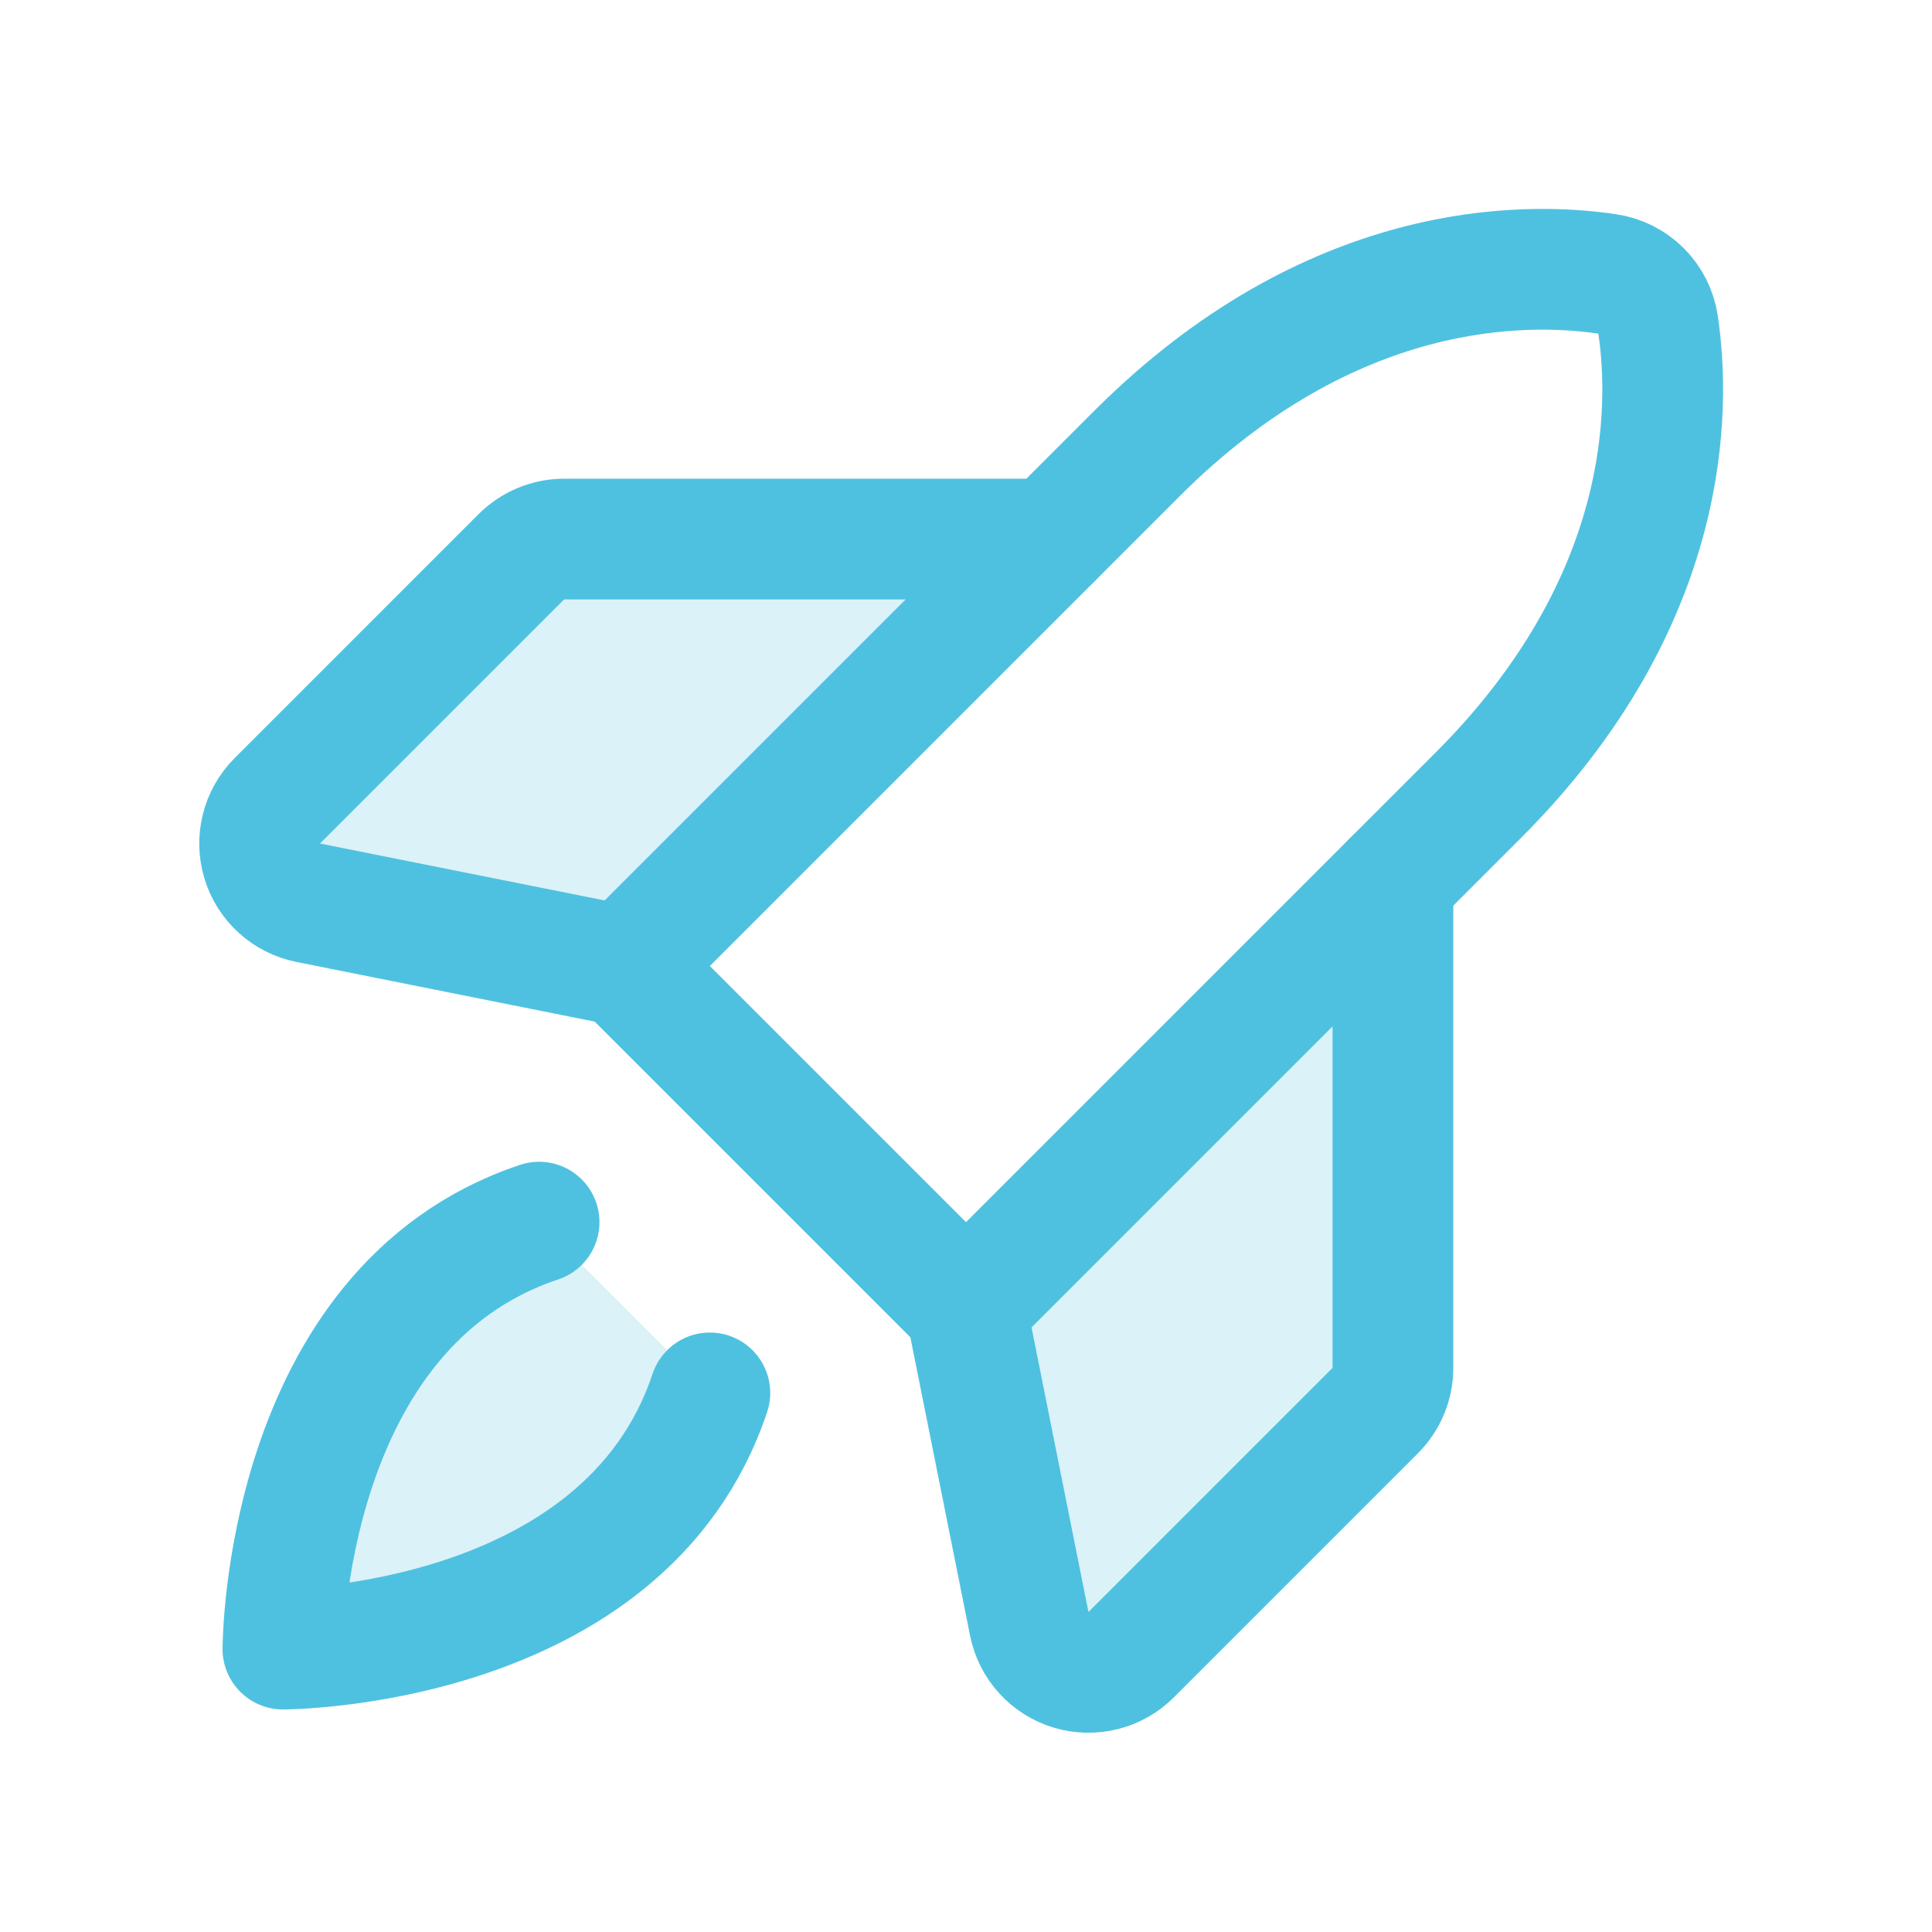
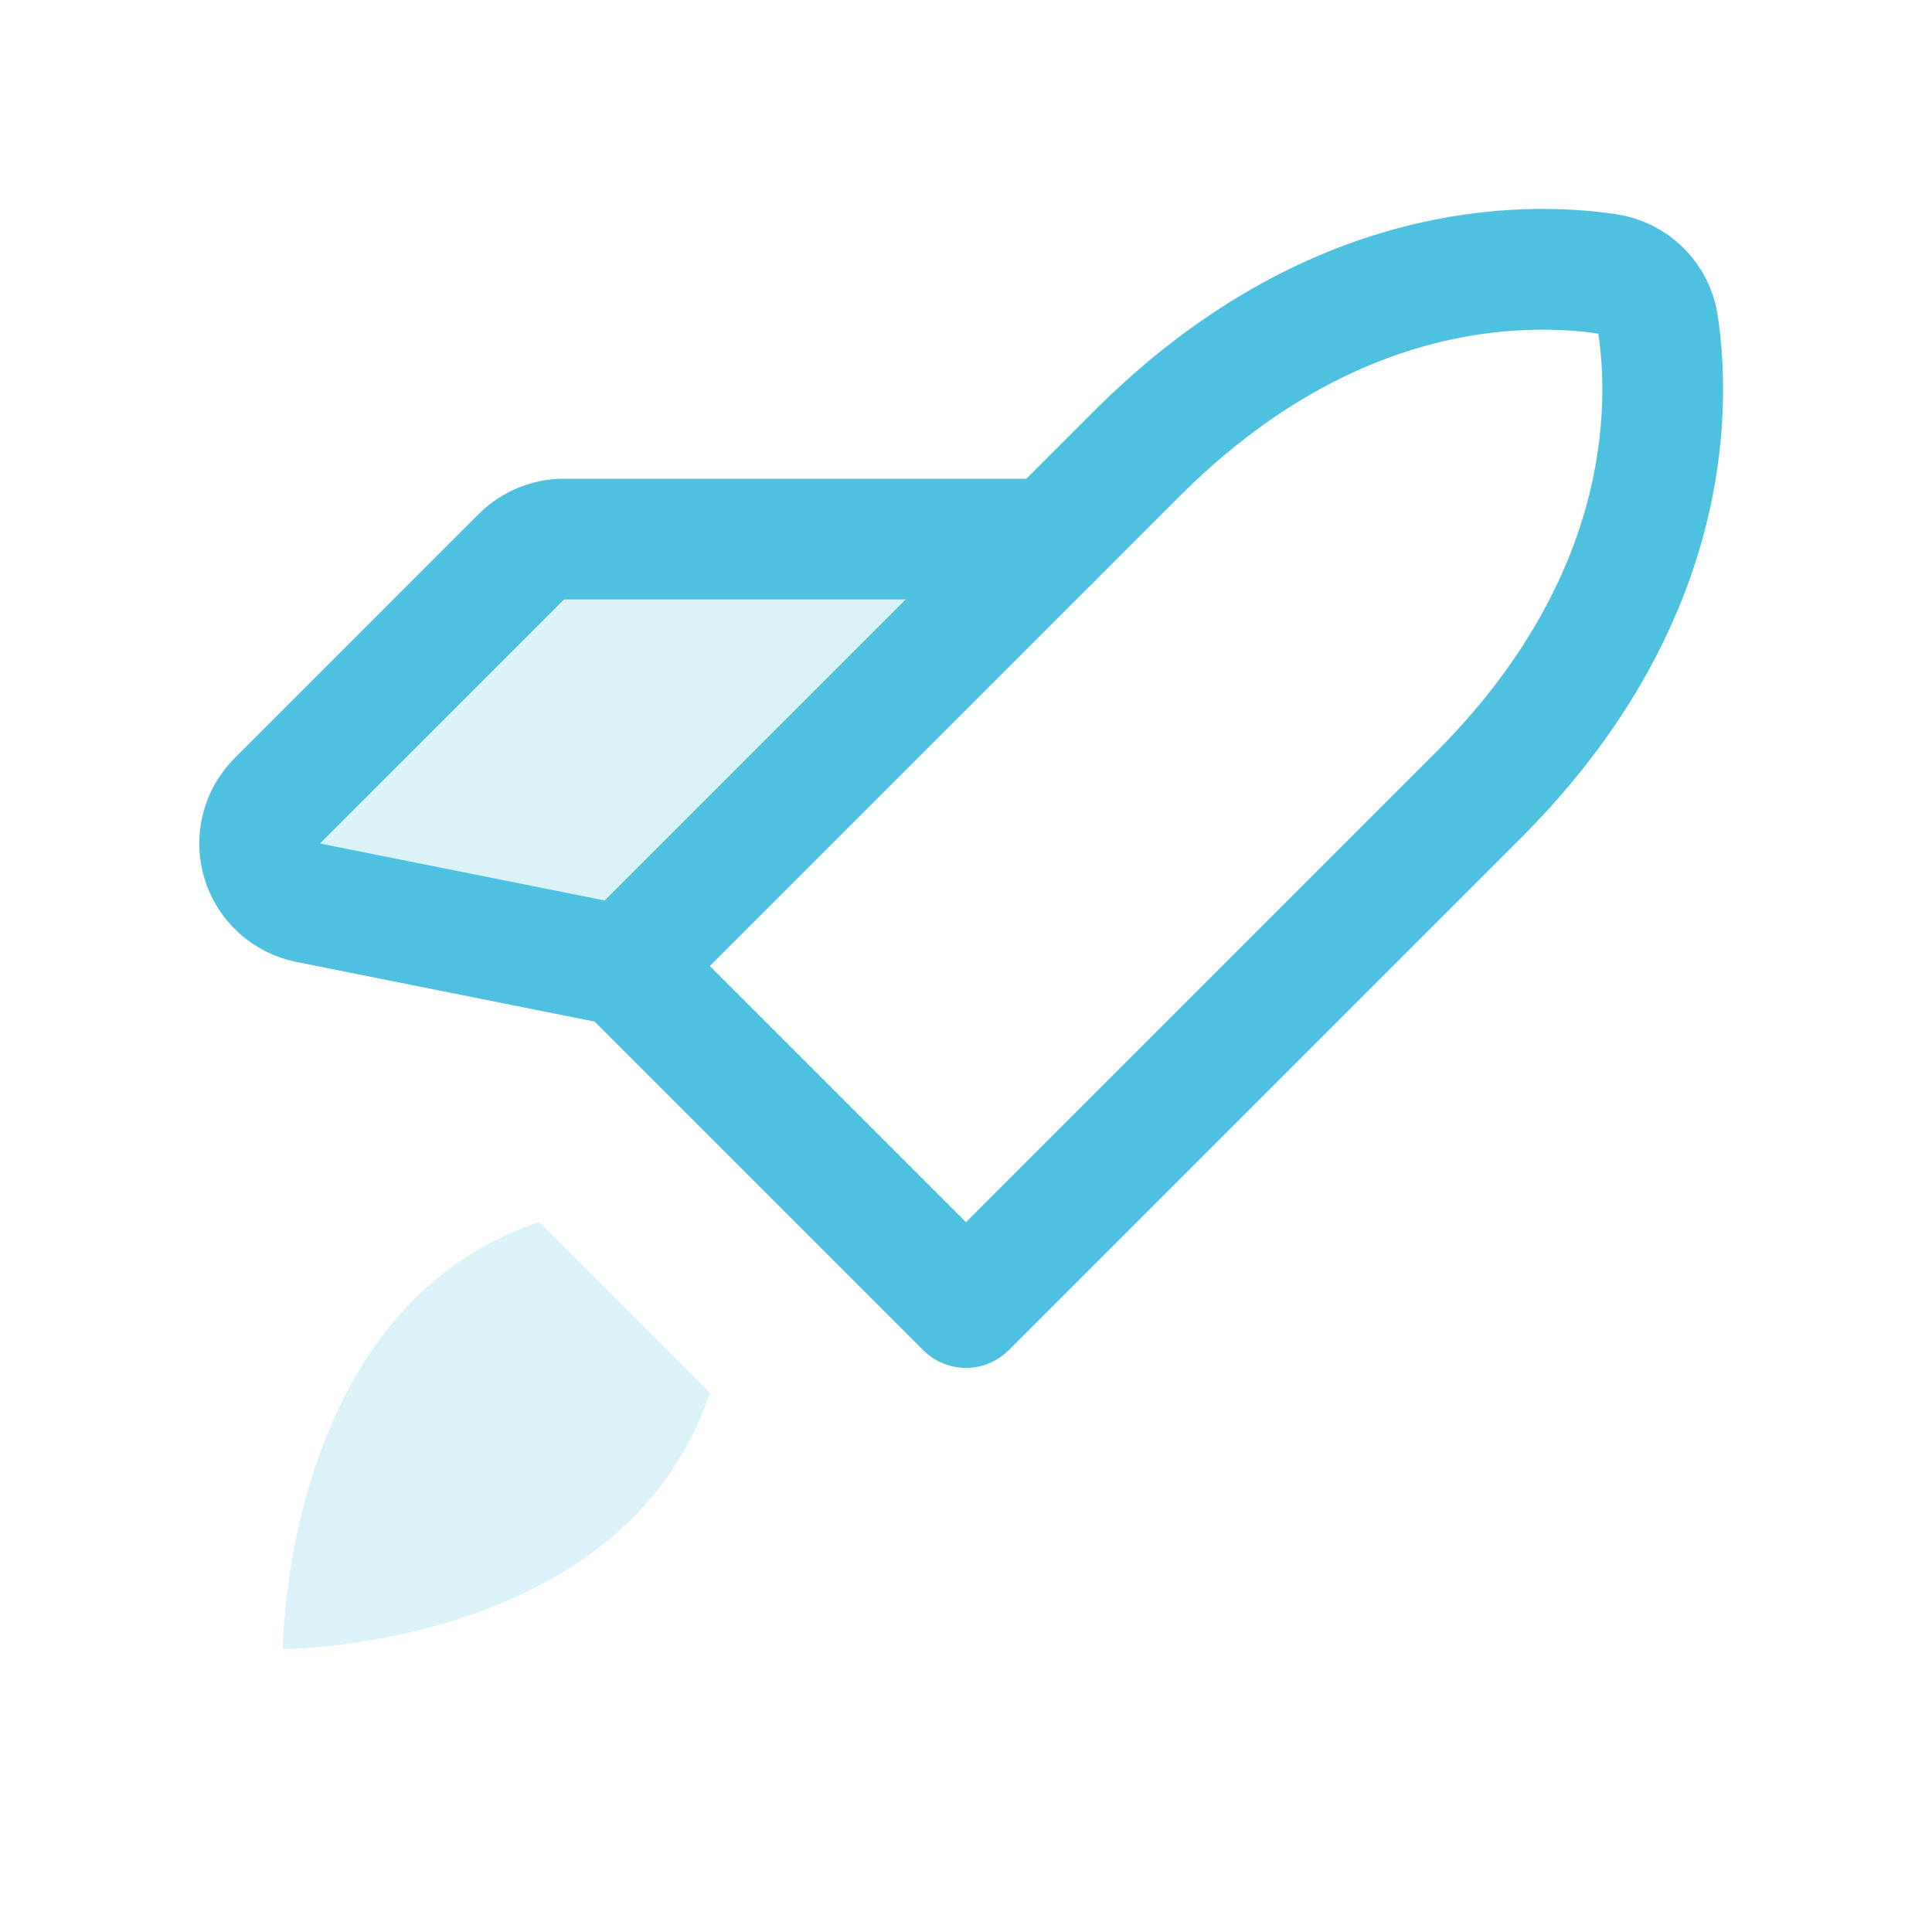
<svg xmlns="http://www.w3.org/2000/svg" width="36" height="36" viewBox="0 0 36 36" fill="none">
  <g clip-path="url(#clip0_1082_788)">
    <path opacity="0.2" d="M13.227 25.955C11.636 30.728 5.272 30.728 5.272 30.728C5.272 30.728 5.272 24.364 10.045 22.773L13.227 25.955Z" fill="#4FC1E0" />
-     <path opacity="0.2" d="M25.955 16.409V25.489C25.955 25.637 25.926 25.783 25.869 25.92C25.813 26.056 25.73 26.18 25.625 26.285L21.077 30.833C20.933 30.977 20.753 31.079 20.555 31.128C20.358 31.178 20.151 31.173 19.956 31.114C19.761 31.055 19.586 30.944 19.449 30.793C19.312 30.643 19.219 30.457 19.179 30.258L18 24.364L25.955 16.409Z" fill="#4FC1E0" />
    <path opacity="0.2" d="M19.591 10.045H10.511C10.363 10.045 10.217 10.074 10.08 10.131C9.944 10.187 9.82 10.27 9.715 10.374L5.167 14.922C5.023 15.066 4.921 15.247 4.872 15.444C4.822 15.642 4.827 15.849 4.886 16.044C4.945 16.239 5.056 16.414 5.207 16.551C5.357 16.688 5.543 16.781 5.742 16.821L11.636 18L19.591 10.045Z" fill="#4FC1E0" />
-     <path d="M13.227 25.955C11.636 30.728 5.272 30.728 5.272 30.728C5.272 30.728 5.272 24.364 10.045 22.773" stroke="#4FC1E0" stroke-width="2.25" stroke-linecap="round" stroke-linejoin="round" />
    <path d="M27.546 14.818L18 24.364L11.636 18L21.182 8.454C24.797 4.839 28.411 4.875 29.953 5.105C30.19 5.14 30.41 5.251 30.579 5.42C30.749 5.59 30.86 5.81 30.895 6.047C31.125 7.589 31.16 11.203 27.546 14.818Z" stroke="#4FC1E0" stroke-width="2.25" stroke-linecap="round" stroke-linejoin="round" />
-     <path d="M25.955 16.409V25.489C25.955 25.637 25.926 25.783 25.869 25.92C25.813 26.056 25.73 26.18 25.625 26.285L21.077 30.833C20.933 30.977 20.753 31.079 20.555 31.128C20.358 31.178 20.151 31.173 19.956 31.114C19.761 31.055 19.586 30.944 19.449 30.793C19.312 30.643 19.219 30.457 19.179 30.258L18 24.364" stroke="#4FC1E0" stroke-width="2.25" stroke-linecap="round" stroke-linejoin="round" />
    <path d="M19.591 10.045H10.511C10.363 10.045 10.217 10.074 10.08 10.131C9.944 10.187 9.82 10.27 9.715 10.374L5.167 14.922C5.023 15.066 4.921 15.247 4.872 15.444C4.822 15.642 4.827 15.849 4.886 16.044C4.945 16.239 5.056 16.414 5.207 16.551C5.357 16.688 5.543 16.781 5.742 16.821L11.636 18" stroke="#4FC1E0" stroke-width="2.25" stroke-linecap="round" stroke-linejoin="round" />
  </g>
  <defs>
    <clipPath id="clip0_1082_788">
      <rect width="36" height="36" fill="white" />
    </clipPath>
  </defs>
</svg>